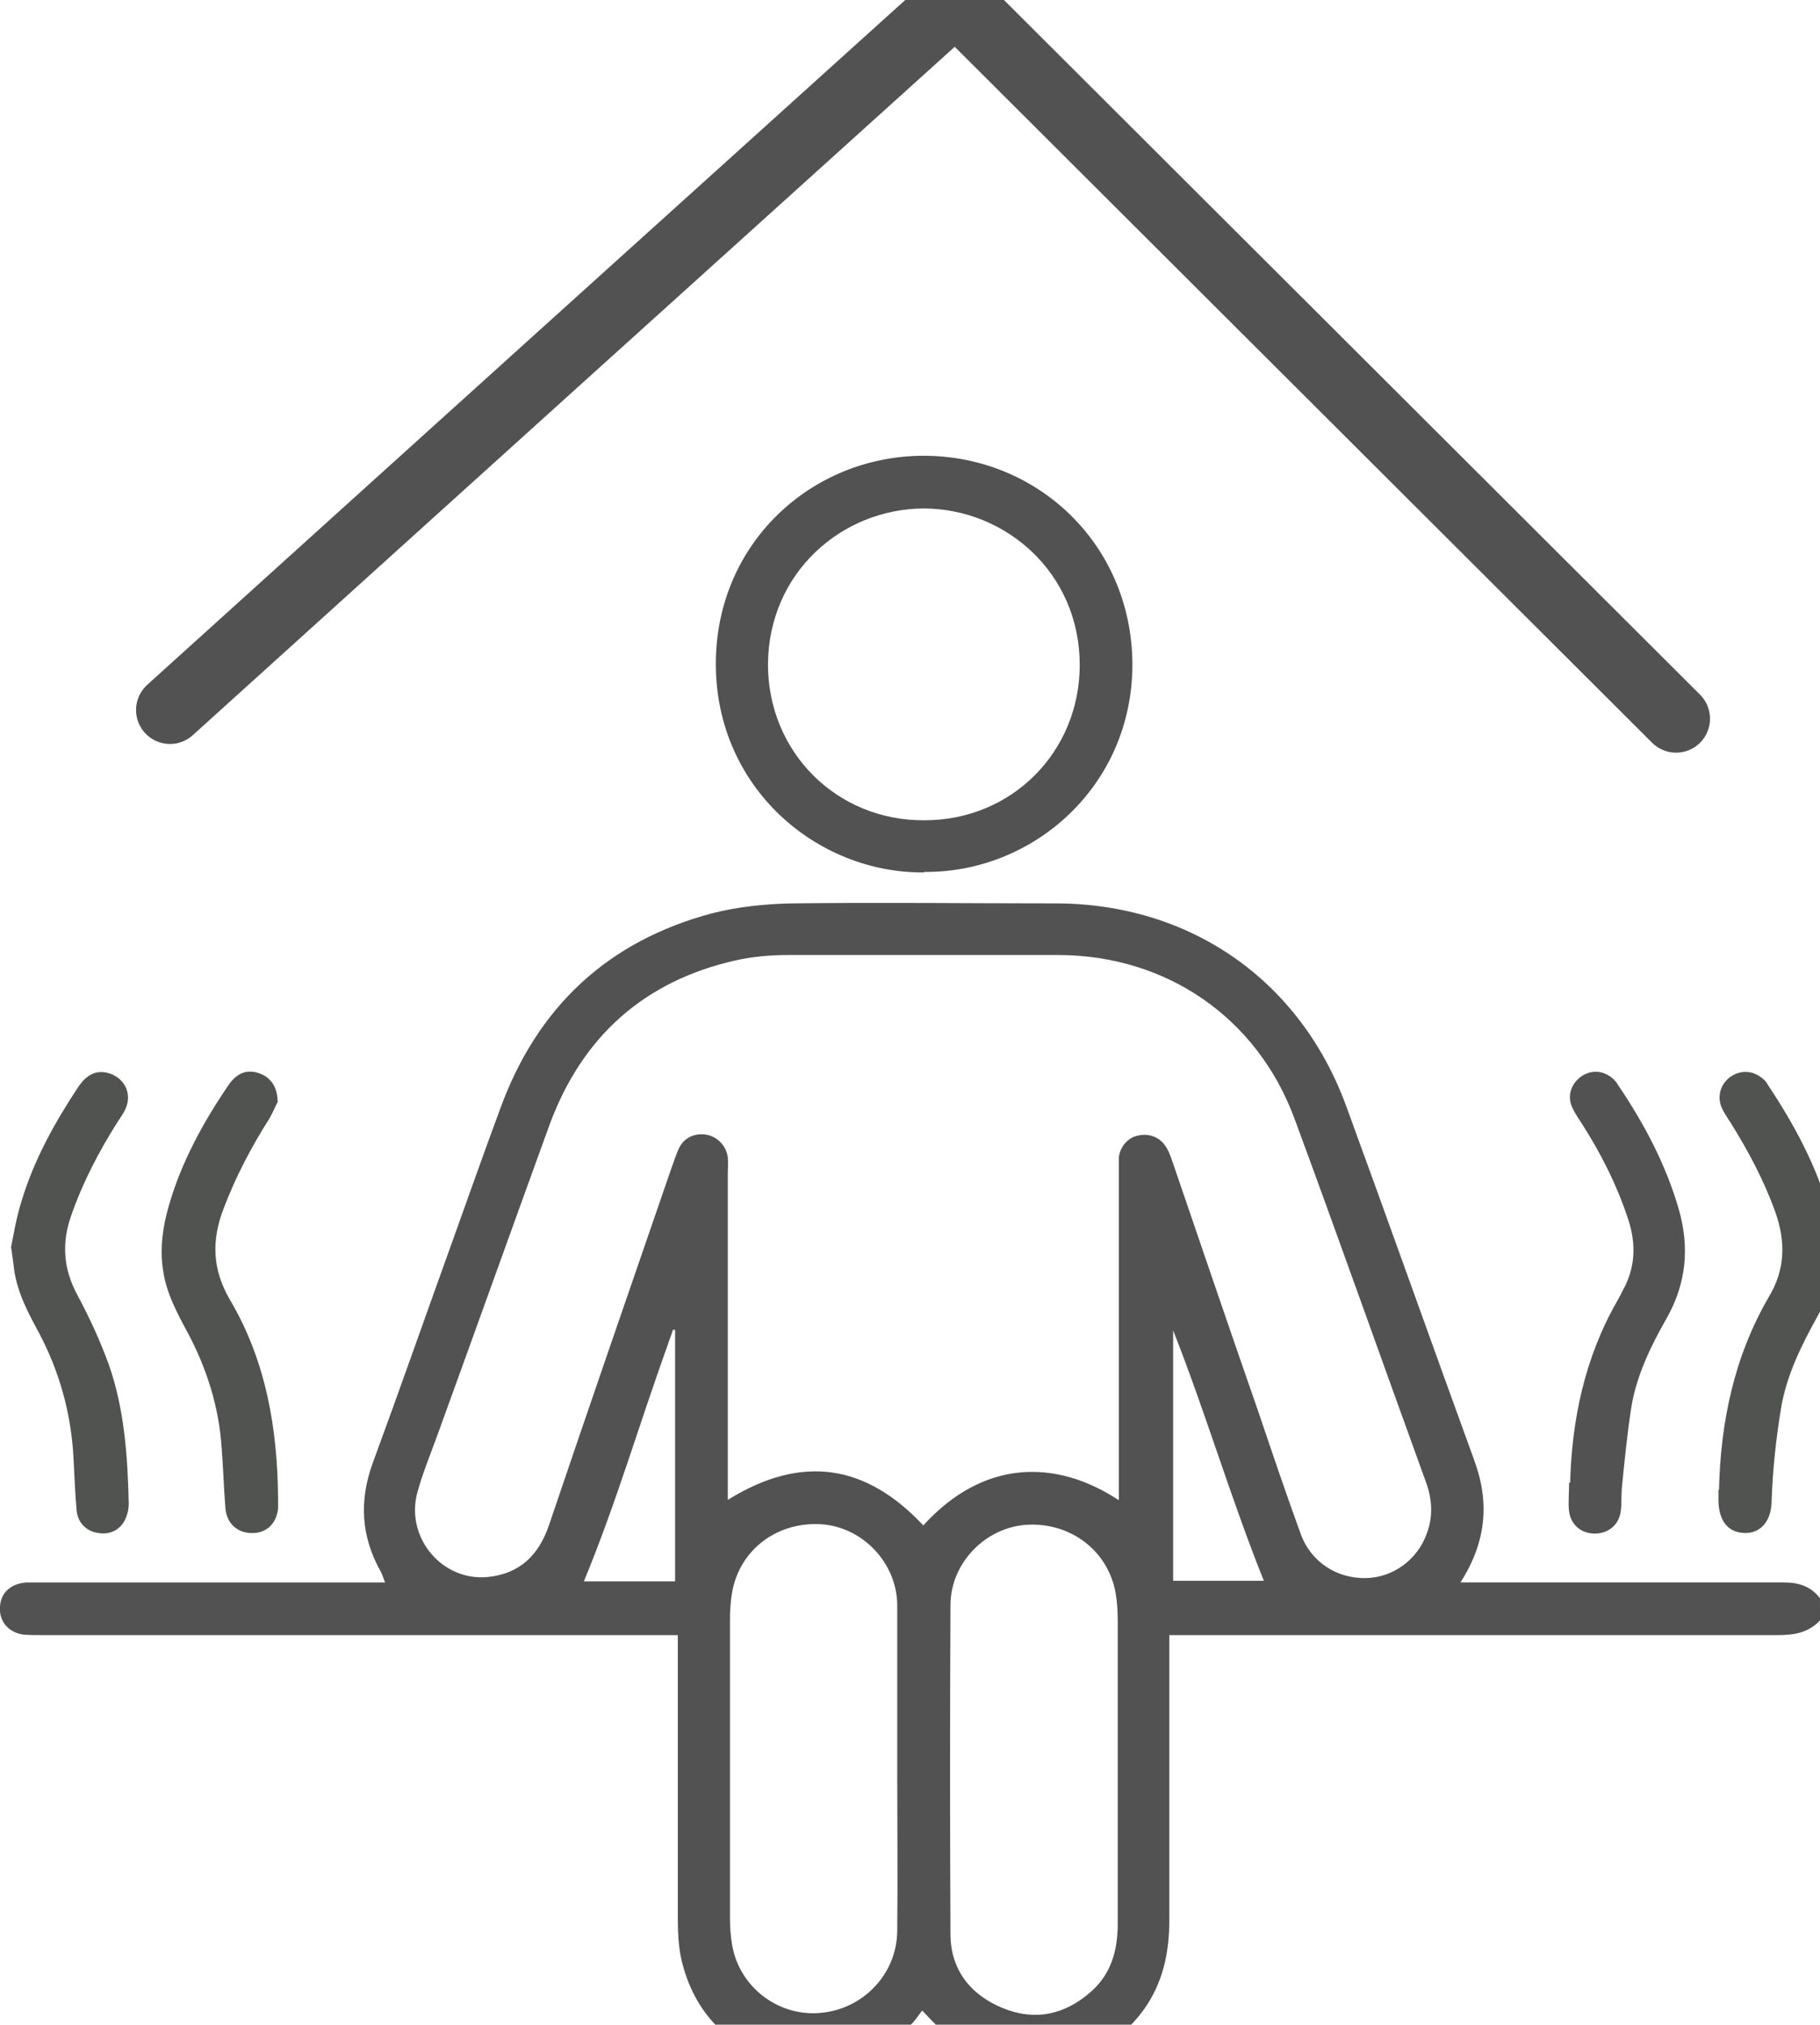
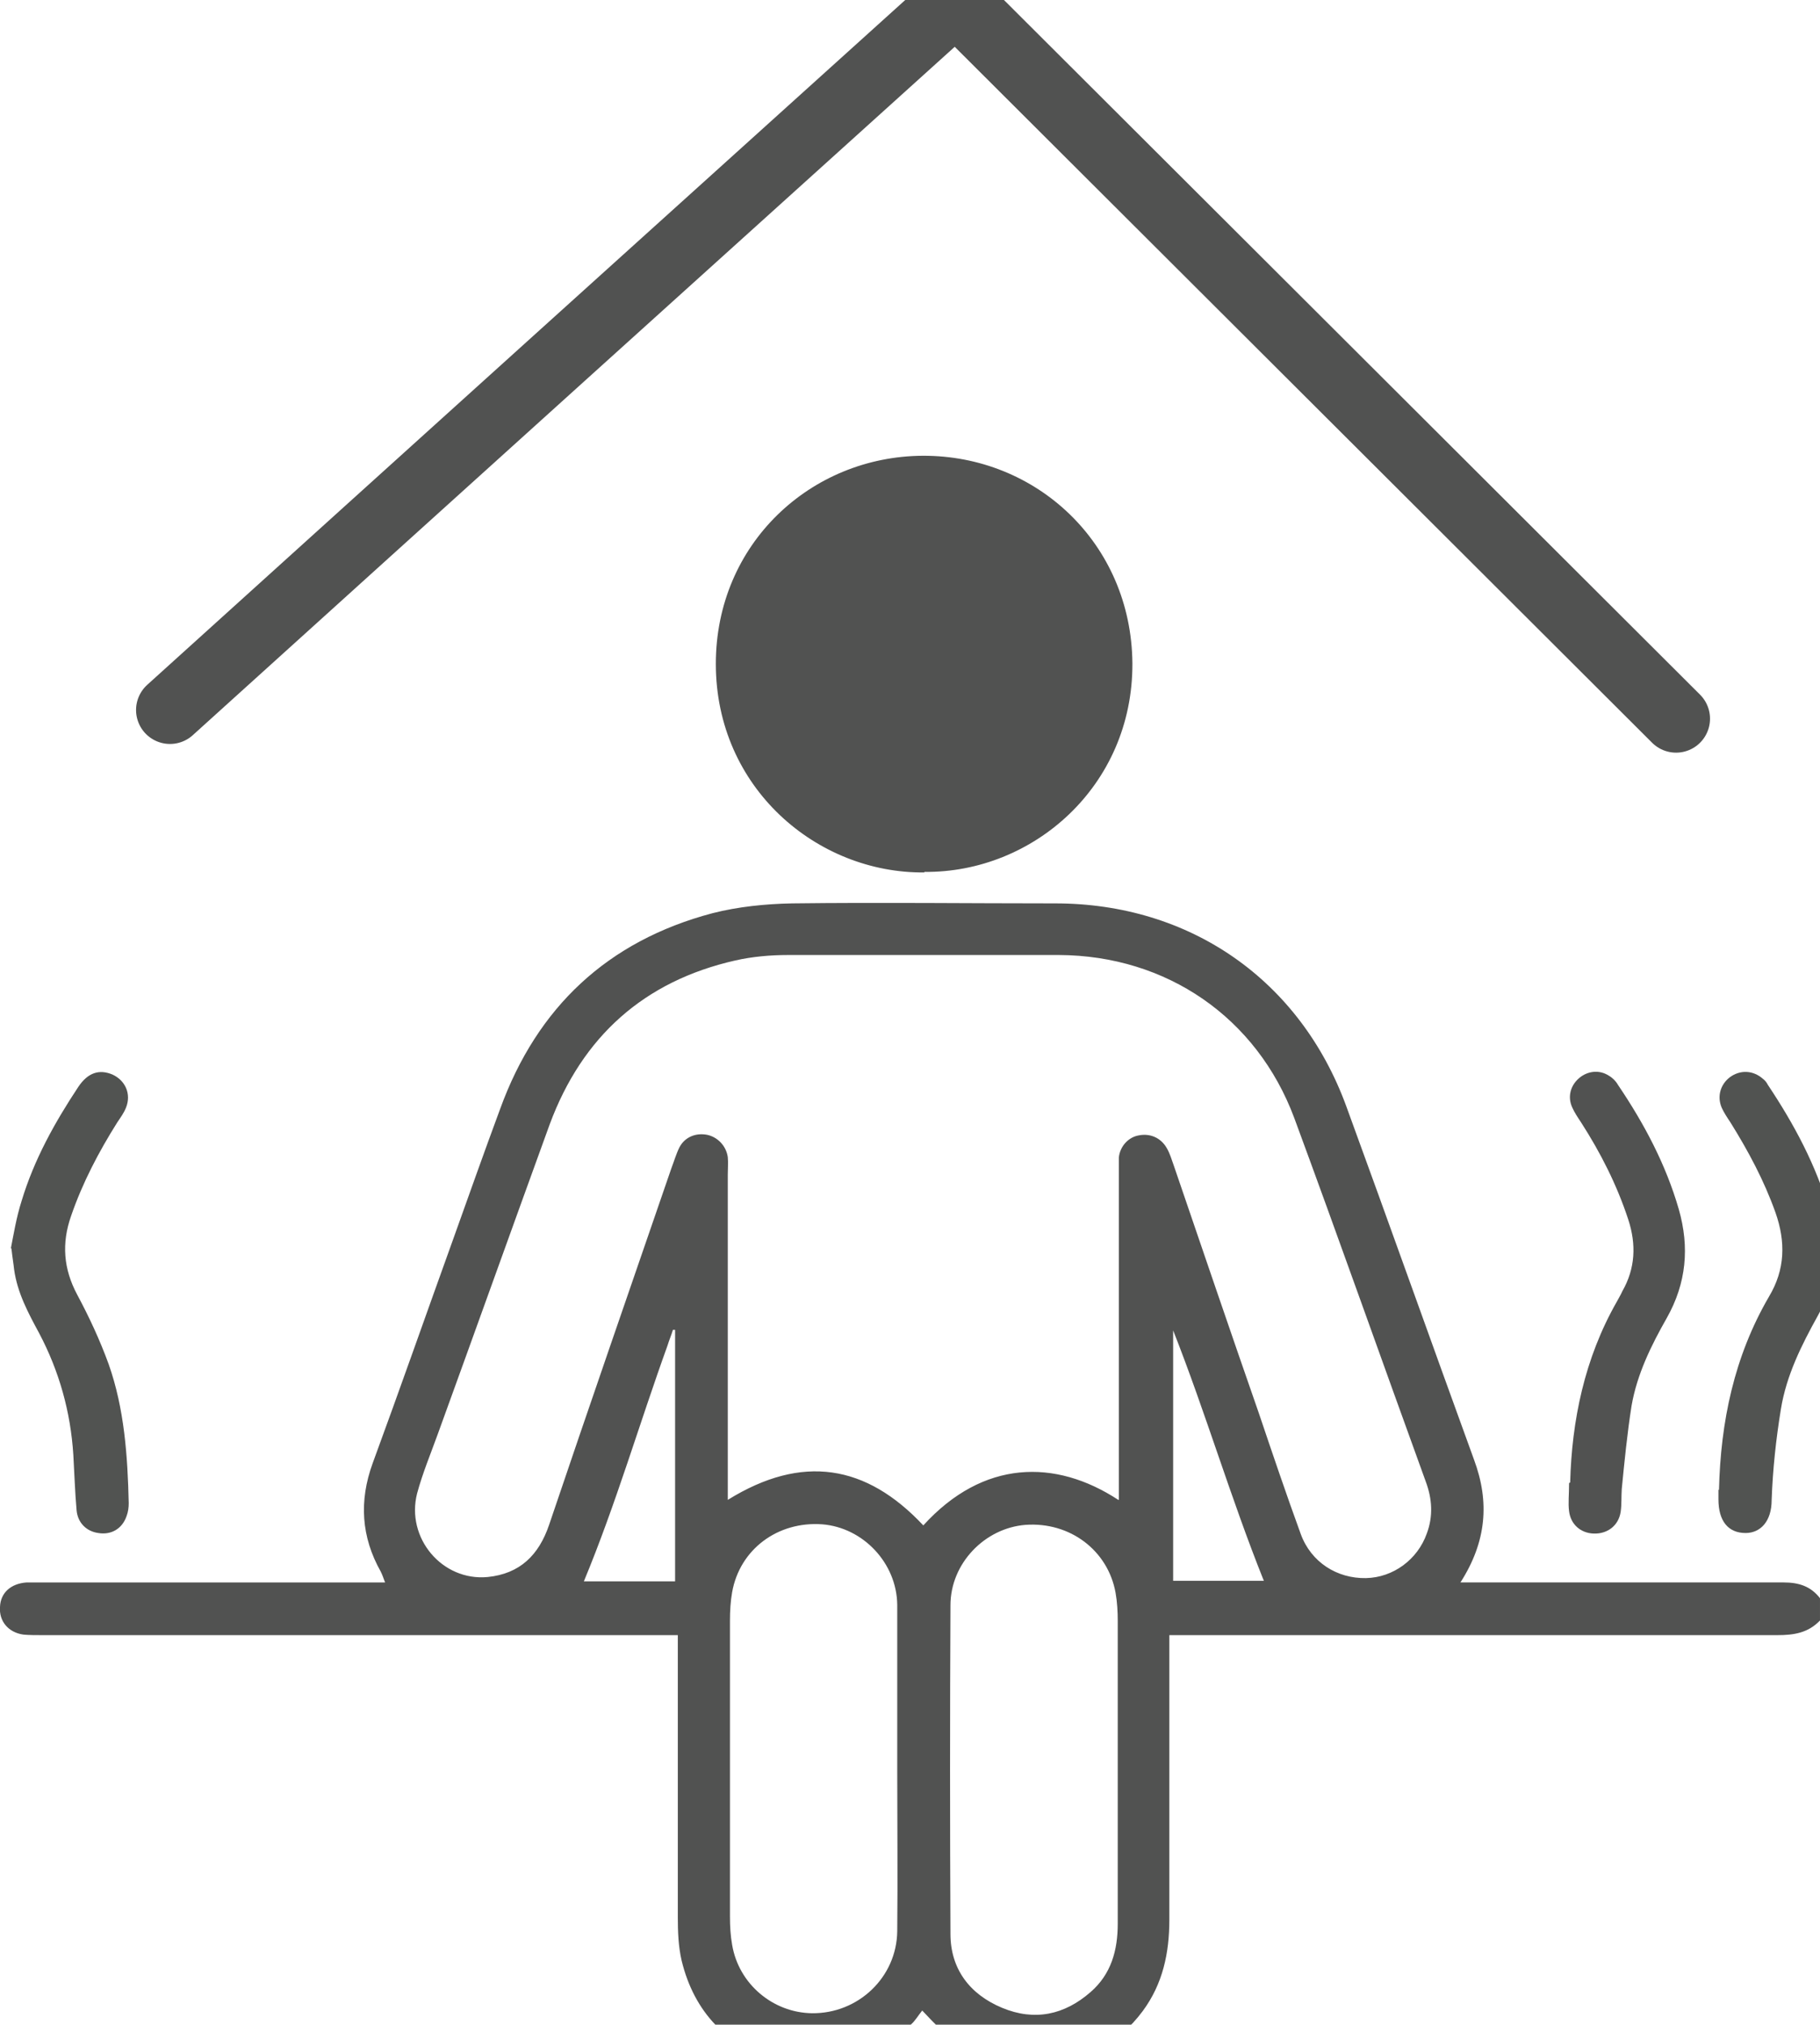
<svg xmlns="http://www.w3.org/2000/svg" id="Layer_1" data-name="Layer 1" viewBox="0 0 33.51 37.27">
  <defs>
    <style>
      .cls-1 {
        fill: none;
        stroke: #515251;
        stroke-linecap: round;
        stroke-width: 1.25px;
      }

      .cls-2 {
        fill: #515251;
      }

      .cls-2, .cls-3 {
        stroke-width: 0px;
      }

      .cls-3 {
        fill: #515351;
      }
    </style>
  </defs>
  <path class="cls-2" d="M21.6,24.49v4.61h1.67c-.61-1.52-1.07-3.09-1.67-4.61M12.43,24.48s-.03,0-.04,0c-.03.1-.07.19-.1.29-.52,1.44-.95,2.92-1.54,4.34h1.68v-4.62ZM16.52,32.6c0-1.02,0-2.04,0-3.06-.01-.77-.63-1.42-1.38-1.48-.82-.06-1.52.46-1.66,1.25-.03.17-.04.35-.04.52,0,1.82,0,3.63,0,5.45,0,.18.01.35.04.52.12.72.75,1.25,1.47,1.26.85.01,1.56-.66,1.57-1.51.01-.98,0-1.97,0-2.95M20.58,32.58c0-.91,0-1.83,0-2.74,0-.17-.01-.35-.04-.52-.14-.78-.84-1.31-1.66-1.25-.75.06-1.38.71-1.38,1.48-.01,2.01-.01,4.03,0,6.05,0,.64.35,1.11.95,1.36.6.25,1.15.13,1.63-.29.38-.33.5-.77.5-1.26,0-.94,0-1.87,0-2.81M20.6,27.61v-5.98c0-.11,0-.21,0-.32.02-.21.18-.38.37-.41.2-.04.4.04.51.23.06.1.09.21.13.32.52,1.52,1.04,3.05,1.57,4.57.25.74.5,1.48.77,2.22.19.52.67.82,1.2.81.5-.01.95-.34,1.12-.82.12-.32.1-.64-.02-.96-.81-2.23-1.6-4.47-2.42-6.69-.69-1.85-2.35-2.99-4.33-3-1.66,0-3.33,0-4.99,0-.33,0-.66.03-.97.1-1.68.38-2.82,1.4-3.42,3.02-.69,1.9-1.37,3.8-2.06,5.7-.13.36-.28.72-.38,1.09-.21.82.46,1.62,1.3,1.54.59-.06.94-.4,1.13-.96.74-2.19,1.5-4.38,2.25-6.56.05-.13.09-.27.15-.39.1-.19.3-.27.51-.23.19.04.35.2.38.41.01.1,0,.21,0,.32,0,1.86,0,3.73,0,5.59,0,.12,0,.24,0,.4,1.37-.85,2.55-.65,3.6.47,1.1-1.21,2.43-1.23,3.59-.47M33.51,29.83c-.22.23-.48.27-.79.27-4.08,0-6.66,0-10.74,0h-.45v.42c0,1.6,0,3.21,0,4.82,0,.61-.12,1.18-.49,1.68-.91,1.23-2.67,1.37-3.76.3-.09-.09-.18-.18-.3-.31-.08.1-.13.19-.21.26-.69.68-1.51.93-2.44.67-.94-.26-1.55-.9-1.78-1.85-.06-.26-.07-.53-.07-.8,0-1.59,0-3.19,0-4.78v-.41H.78c-.12,0-.24,0-.35-.01-.28-.04-.45-.25-.43-.51.01-.26.2-.43.49-.45.09,0,.19,0,.28,0h6.32c-.03-.08-.05-.14-.08-.2-.36-.64-.4-1.3-.15-1.99.5-1.36.98-2.73,1.47-4.09.29-.81.58-1.63.88-2.44.68-1.87,1.98-3.09,3.91-3.6.47-.12.97-.17,1.46-.18,1.62-.02,3.24,0,4.85,0,2.48,0,4.51,1.41,5.36,3.74.79,2.16,1.56,4.33,2.35,6.5.29.78.23,1.51-.25,2.26h.42c2.34,0,3.19,0,5.53,0,.28,0,.5.07.67.29v.42Z" />
-   <path class="cls-2" d="M17,9.36c-1.5.01-2.85,1.18-2.86,2.87,0,1.61,1.26,2.88,2.88,2.87,1.62,0,2.86-1.27,2.86-2.86,0-1.69-1.36-2.88-2.88-2.88M17.02,16.06c-1.97.02-3.84-1.55-3.84-3.84,0-2.21,1.75-3.82,3.81-3.83,2.09-.01,3.84,1.61,3.86,3.82.01,2.26-1.83,3.86-3.83,3.84" />
+   <path class="cls-2" d="M17,9.36M17.02,16.06c-1.97.02-3.84-1.55-3.84-3.84,0-2.21,1.75-3.82,3.81-3.83,2.09-.01,3.84,1.61,3.86,3.82.01,2.26-1.83,3.86-3.83,3.84" />
  <path class="cls-3" d="M.2,22.98c.05-.25.1-.57.2-.88.23-.76.61-1.44,1.04-2.09.18-.27.39-.33.63-.23.24.11.35.36.25.61-.04.1-.1.18-.16.27-.34.54-.64,1.11-.85,1.72-.18.51-.14.98.11,1.45.22.41.42.84.58,1.28.29.82.35,1.69.37,2.56,0,.08-.01.16-.04.24-.08.23-.28.35-.52.31-.22-.03-.38-.19-.4-.42-.03-.34-.04-.68-.06-1.02-.05-.79-.26-1.54-.63-2.24-.2-.37-.4-.74-.46-1.17-.01-.1-.03-.21-.05-.39" />
  <path class="cls-2" d="M28.91,27.29c.03-1.13.26-2.28.86-3.33.03-.06.07-.12.1-.19.24-.42.26-.86.11-1.32-.21-.64-.51-1.23-.87-1.79-.06-.09-.12-.18-.16-.27-.09-.19-.04-.4.12-.54.16-.14.38-.16.55-.05.07.04.13.1.17.17.48.71.88,1.46,1.12,2.29.2.7.14,1.36-.22,2-.29.51-.55,1.04-.65,1.62-.08.51-.13,1.02-.18,1.53-.01.14,0,.28-.02.42-.04.26-.25.41-.5.4-.24-.01-.42-.17-.45-.41-.02-.15,0-.3,0-.52" />
  <path class="cls-3" d="M31.65,27.43c.03-1.26.28-2.46.92-3.56.3-.5.31-1.01.12-1.55-.21-.59-.5-1.13-.83-1.66-.06-.09-.12-.18-.16-.27-.09-.21-.02-.43.15-.56.19-.14.43-.13.61.03.04.03.07.07.09.11.48.72.89,1.48,1.13,2.32.19.68.13,1.32-.21,1.93-.3.54-.58,1.1-.68,1.72-.09.55-.15,1.11-.17,1.67,0,.4-.21.61-.48.61-.32,0-.5-.22-.5-.62v-.18" />
-   <path class="cls-3" d="M5.12,20.27c-.04.07-.09.2-.16.32-.33.52-.62,1.07-.84,1.65-.23.59-.21,1.13.11,1.68.67,1.13.88,2.38.89,3.67,0,.06,0,.12,0,.18-.03.28-.22.46-.49.45-.26,0-.46-.18-.48-.46-.03-.37-.04-.75-.07-1.12-.05-.74-.27-1.44-.62-2.1-.2-.37-.4-.74-.46-1.17-.06-.41,0-.8.11-1.18.23-.8.63-1.53,1.1-2.22.16-.23.35-.29.57-.21.2.07.33.25.33.51" />
  <path class="cls-1" d="M3.13,13.07C7.95,8.71,12.77,4.36,17.6,0l13.26,13.23" />
</svg>